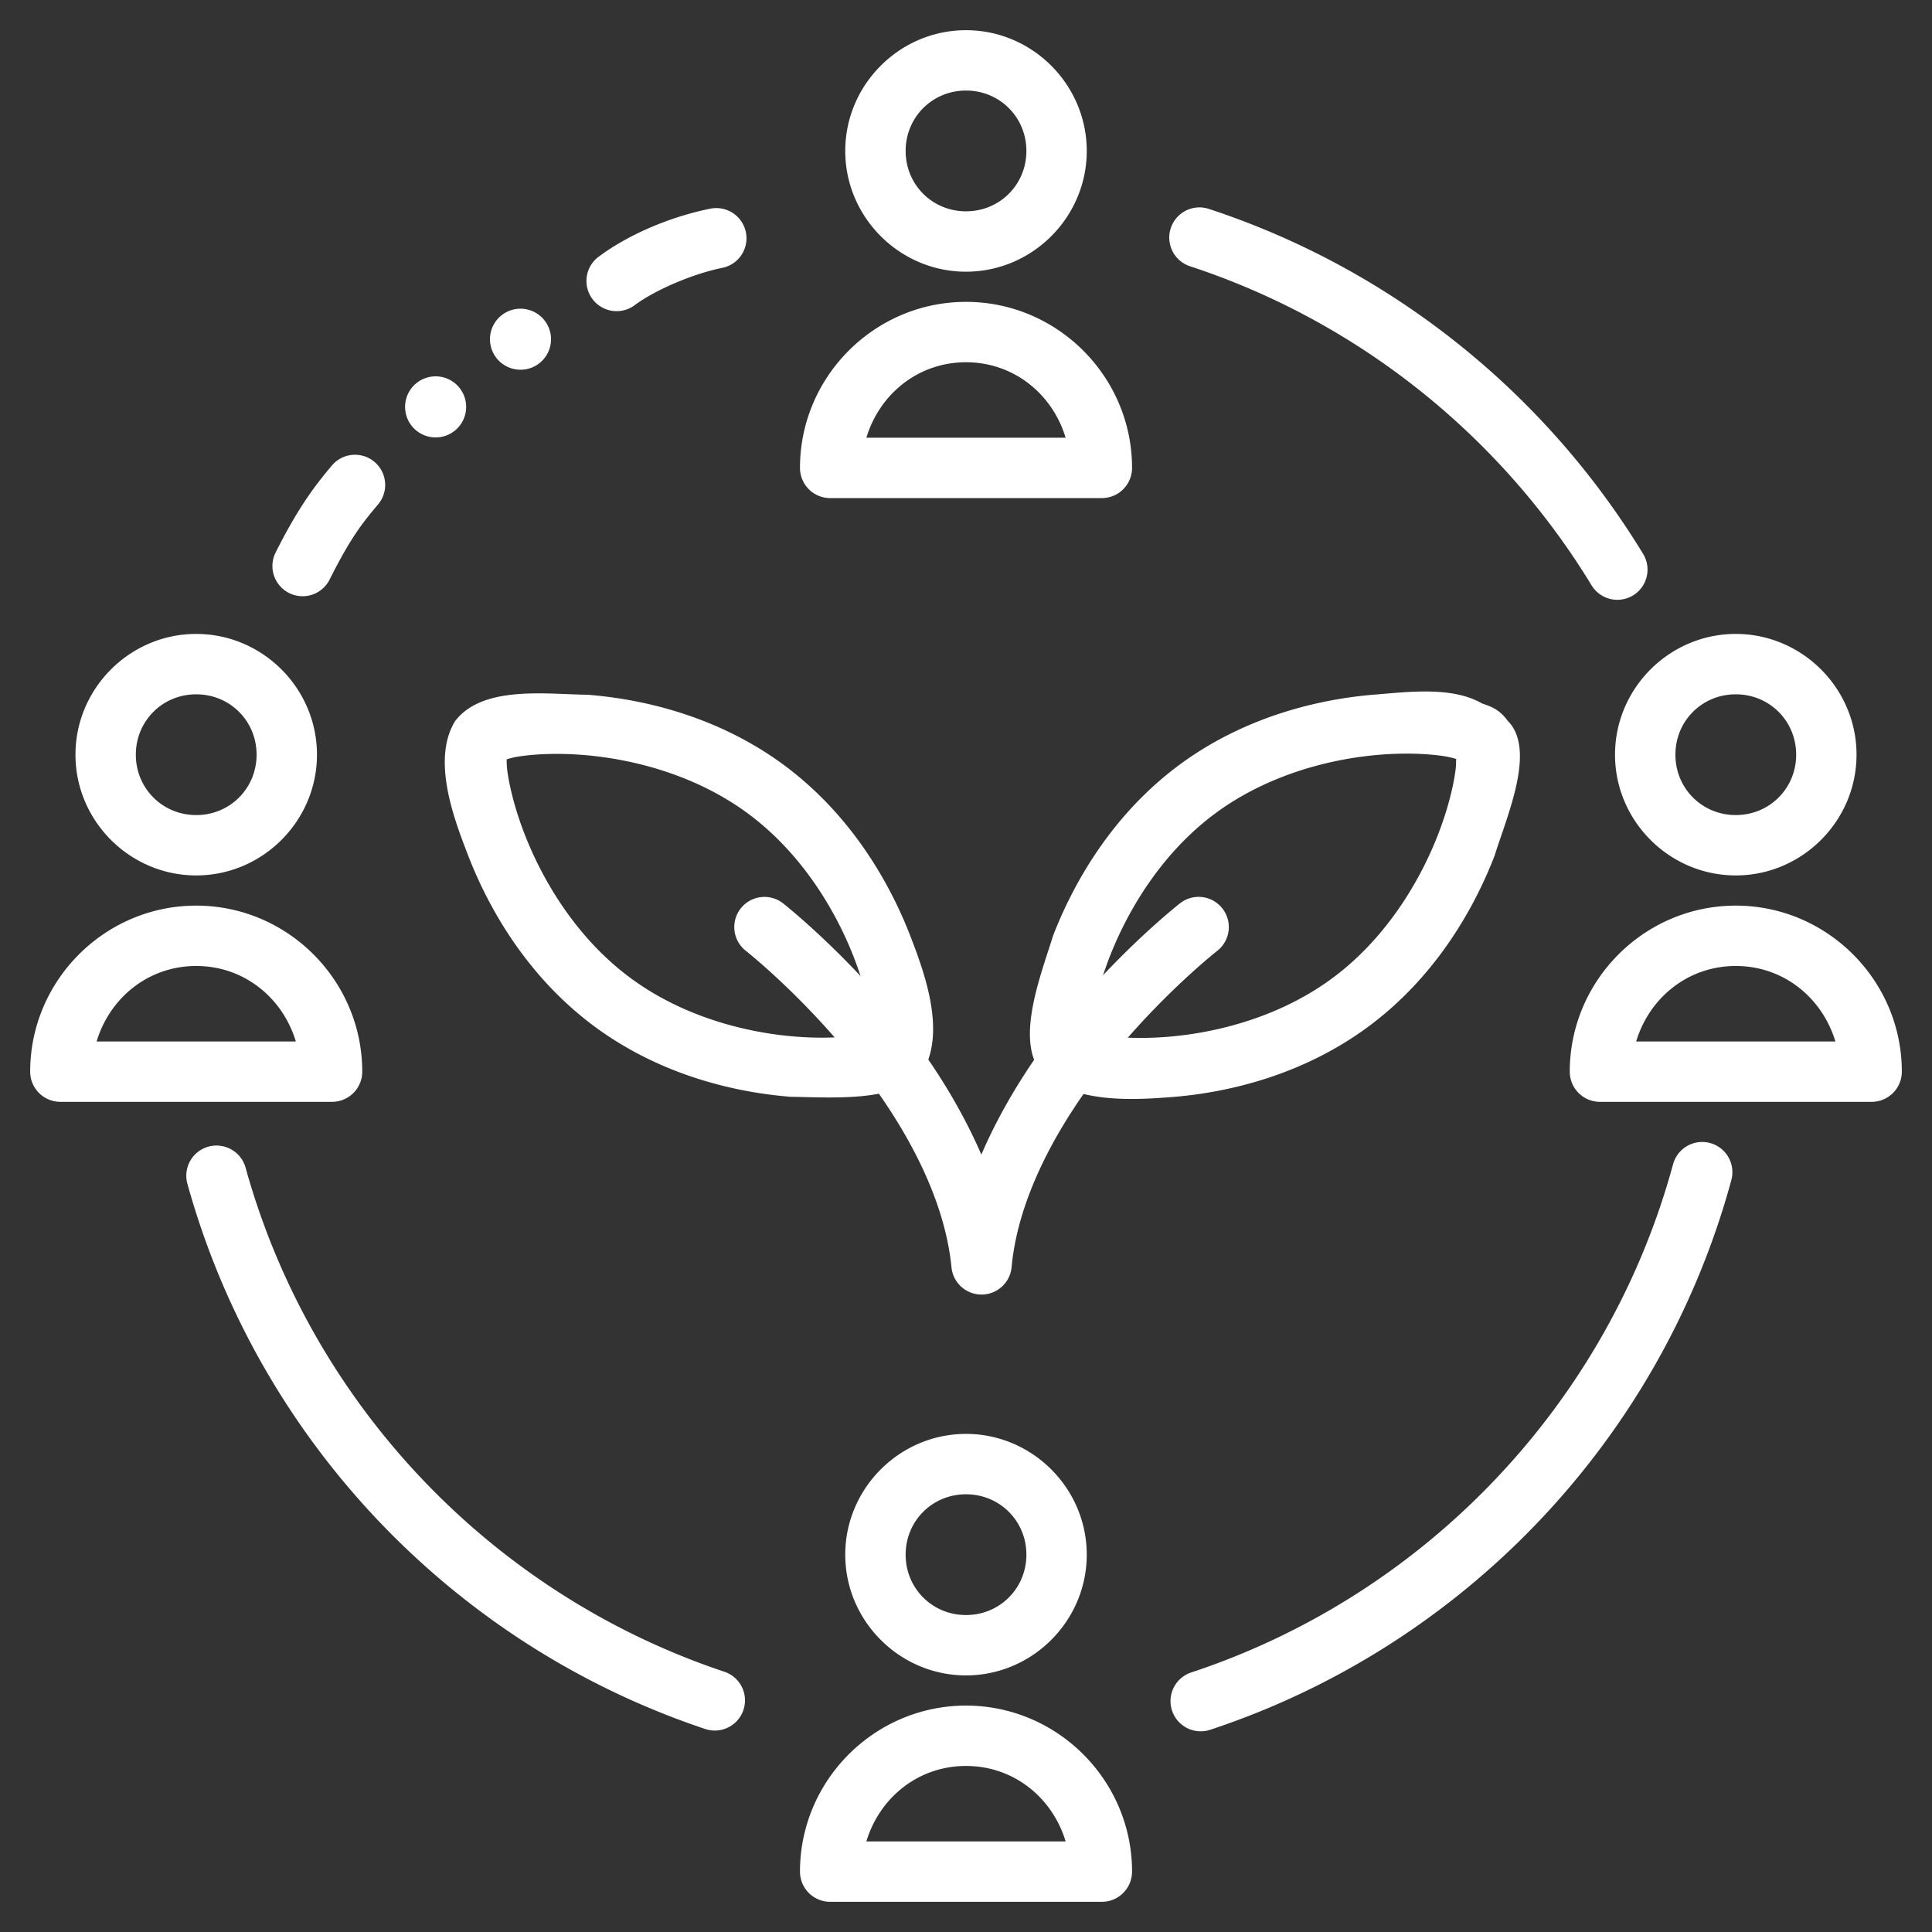
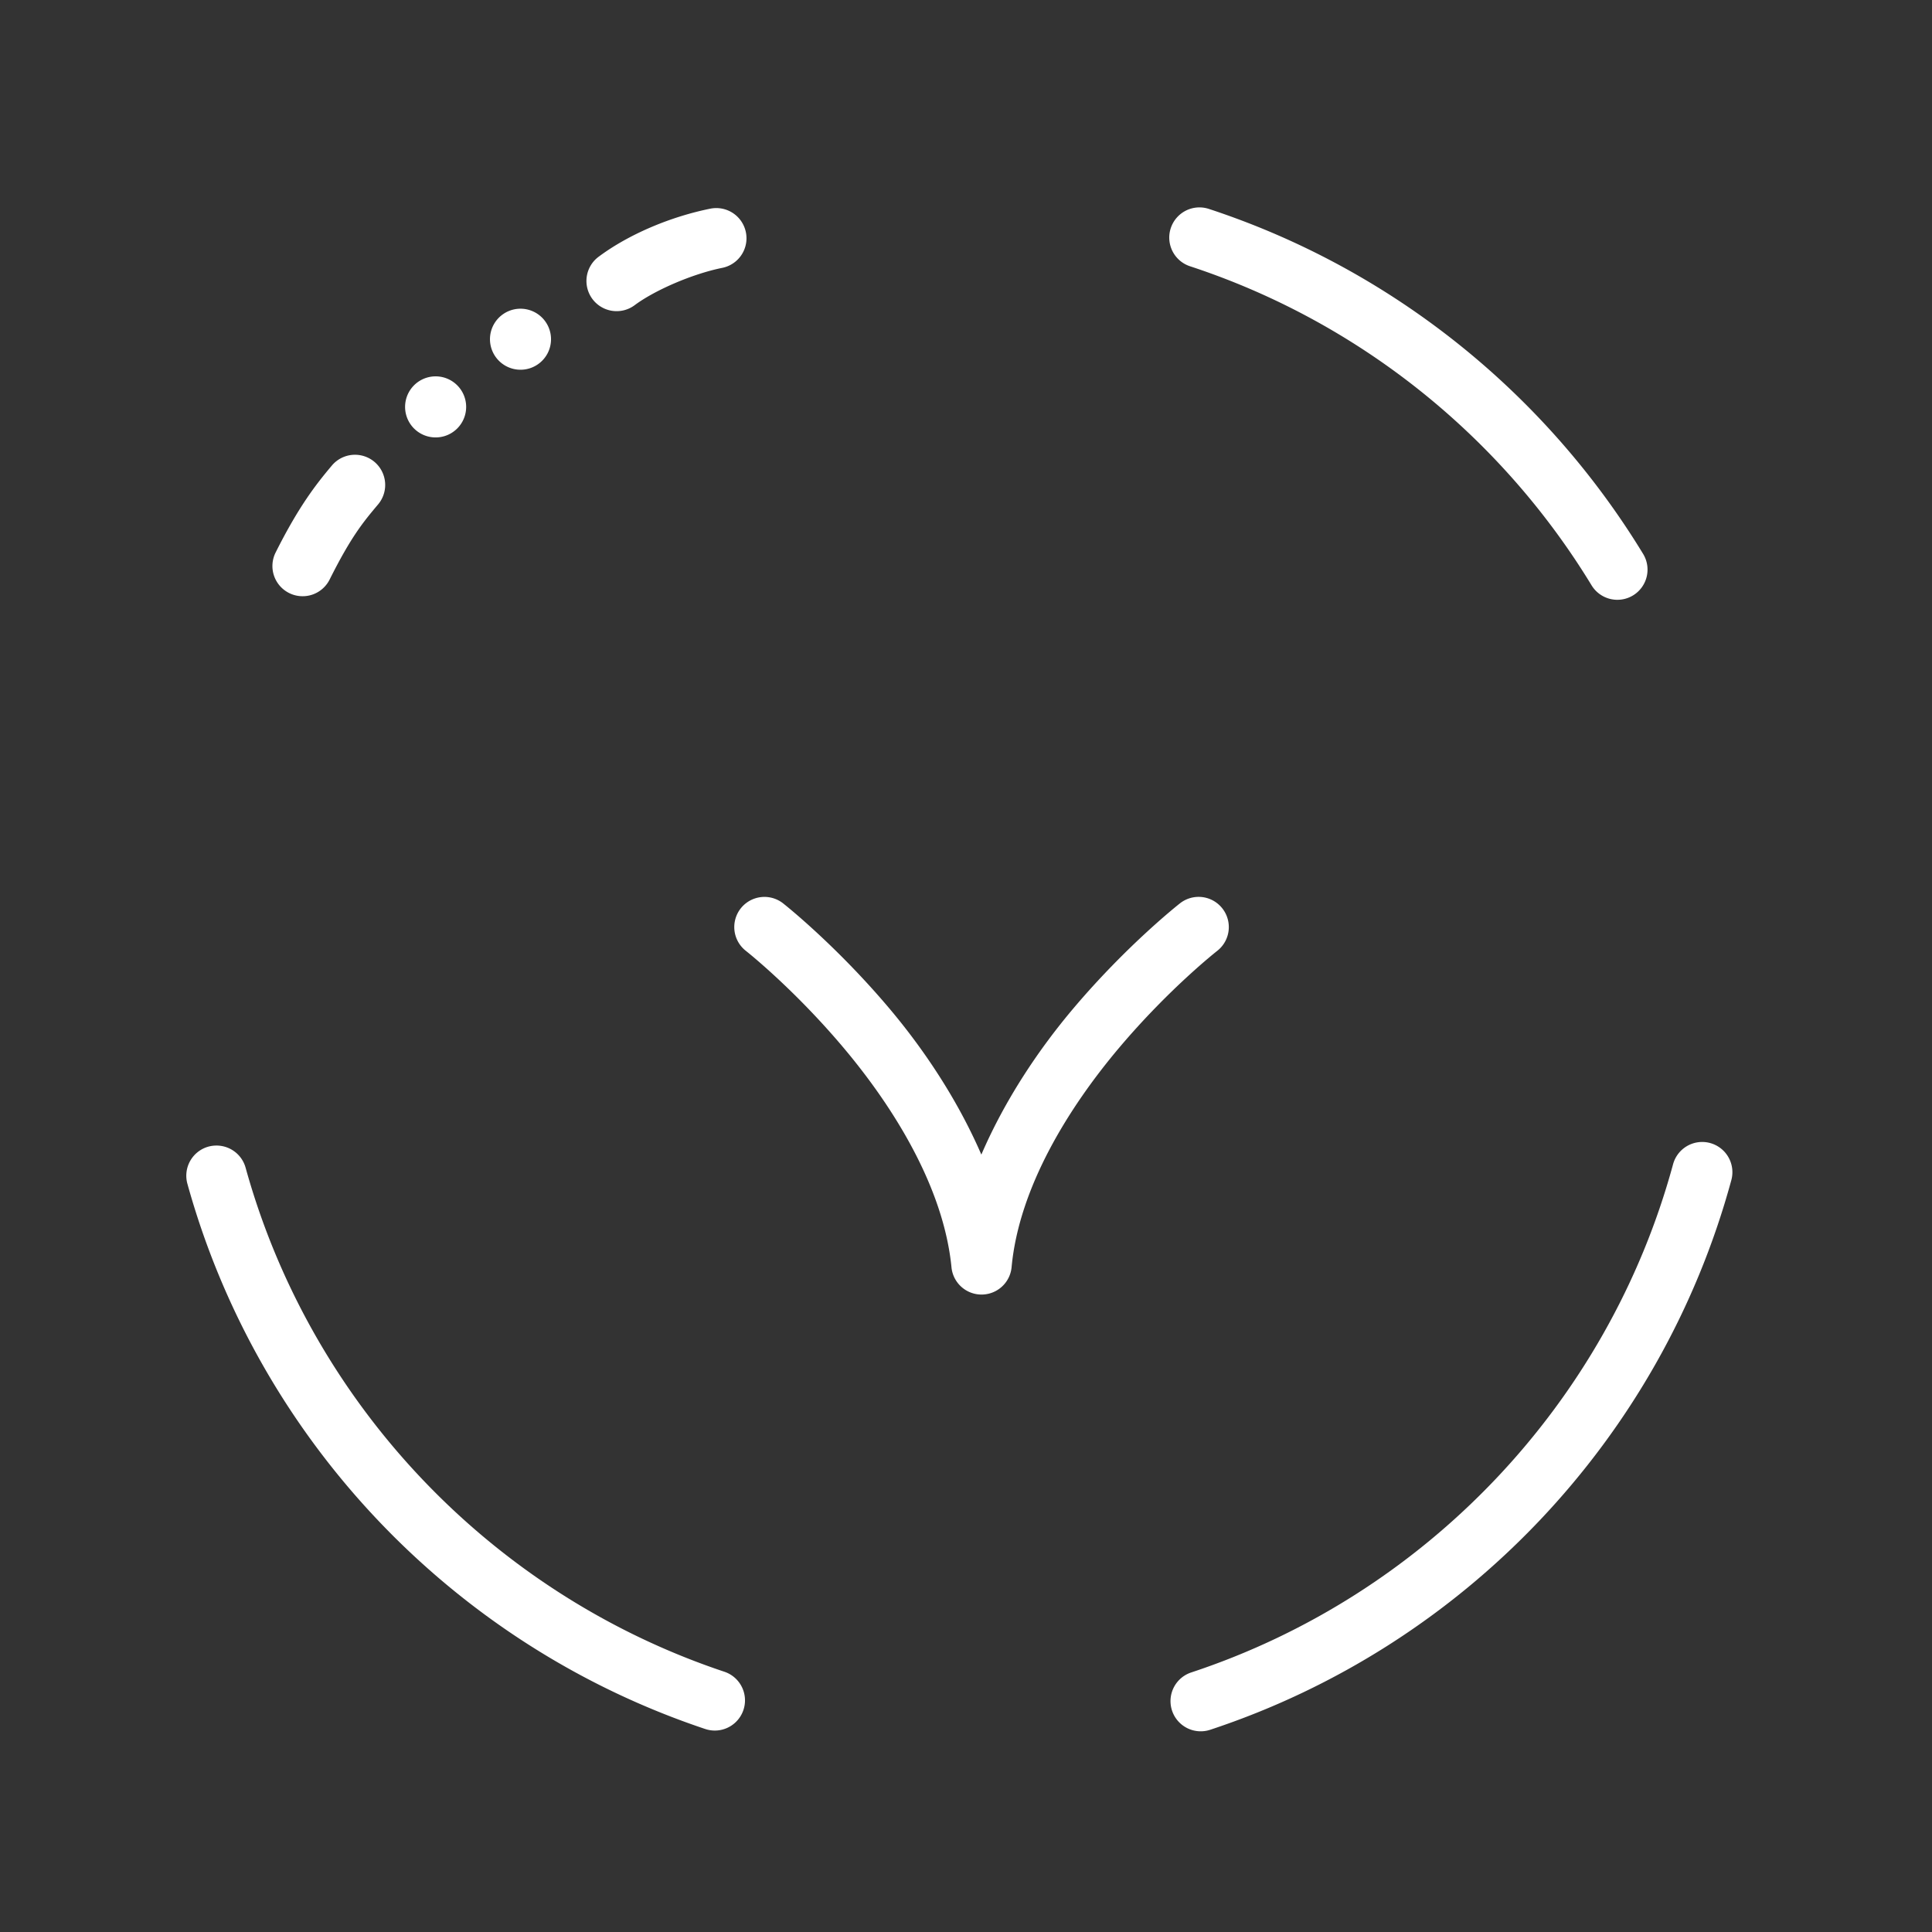
<svg xmlns="http://www.w3.org/2000/svg" version="1.1" width="512" height="512" x="0" y="0" viewBox="0 0 512 512" style="enable-background:new 0 0 512 512" xml:space="preserve" class="">
  <rect x="0" y="0" width="512" height="512" fill="#333333" stroke="none" />
  <g>
    <g fill="#000">
-       <path d="M364.455 184.06c-15.904 1.278-35.413 6.276-52.331 18.949-16.917 12.673-27.273 30.032-33.056 44.986-3.23 10.436-9.814 26.935-3.476 35.758 8.482 8.896 25.149 7.728 35.108 6.968 15.904-1.278 35.412-6.284 52.33-18.957s27.266-30.032 33.049-44.985c3.233-10.437 11.128-28.114 3.484-35.758-2.389-3.235-4.572-3.798-6.836-4.614-8.005-4.621-19.941-2.983-28.272-2.347zm1.277 15.945c6.787-.546 12.795-.253 16.971.391 1.451.224 2.286.487 3.196.738-.037.963 0 1.87-.223 3.359-.591 4.229-2.043 10.113-4.517 16.513-4.95 12.8-13.957 27.648-27.719 37.958-13.763 10.31-30.452 14.714-44.026 15.805-6.787.545-12.788.26-16.963-.384-1.455-.223-2.294-.486-3.204-.739.037-.962 0-1.875.223-3.366.591-4.228 2.05-10.113 4.525-16.513 4.95-12.8 13.957-27.641 27.719-37.95 13.762-10.31 30.444-14.721 44.018-15.812zM256 8.002c-17.578 0-32 14.422-32 32 0 17.579 14.422 32 32 32 17.579 0 32.001-14.421 32.001-32 0-17.578-14.422-32-32.001-32zm0 15.996c8.931 0 16.004 7.073 16.004 16.004S264.931 56 256 56s-15.996-7.065-15.996-15.997S247.069 23.998 256 23.998zM256 79.998c-24.206 0-43.996 19.797-43.996 44.003a8.004 8.004 0 0 0 7.994 8.002h72.004a8.007 8.007 0 0 0 7.393-4.94 8.003 8.003 0 0 0 .609-3.062c0-24.206-19.798-44.003-44.004-44.003zm0 16.004c12.714 0 22.934 8.47 26.398 19.997h-52.795c3.463-11.527 13.684-19.997 26.397-19.997zM256 379.998c-17.578 0-32 14.422-32 32 0 17.579 14.422 32.001 32 32.001 17.579 0 32.001-14.422 32.001-32.001 0-17.578-14.422-32-32.001-32zm0 16.004c8.931 0 16.004 7.065 16.004 15.996s-7.073 16.004-16.004 16.004-15.996-7.073-15.996-16.004 7.065-15.996 15.996-15.996zM256 452c-24.206 0-43.996 19.791-43.996 43.996a8 8 0 0 0 7.994 8.002h72.004a7.987 7.987 0 0 0 5.658-2.343 8 8 0 0 0 2.344-5.659C300.004 471.791 280.206 452 256 452zm0 15.997c12.715 0 22.942 8.476 26.405 20.005h-52.81c3.463-11.529 13.691-20.005 26.405-20.005zM459.998 167.997c-17.578 0-32 14.422-32 32.001 0 17.578 14.422 32 32 32 17.579 0 32.001-14.422 32.001-32 0-17.579-14.422-32.001-32.001-32.001zm0 16.004c8.932 0 16.004 7.065 16.004 15.997 0 8.931-7.072 16.003-16.004 16.003-8.931 0-15.996-7.072-15.996-16.003 0-8.932 7.065-15.997 15.996-15.997zM459.998 240c-24.206 0-43.995 19.798-43.995 44.004a8 8 0 0 0 8.002 7.994H496a8.004 8.004 0 0 0 8.002-7.994c0-24.206-19.798-44.004-44.004-44.004zm0 15.997c12.714 0 22.935 8.478 26.398 20.005h-52.795c3.463-11.528 13.684-20.005 26.397-20.005zM52.002 167.997C34.422 167.997 20 182.419 20 199.998c0 17.578 14.422 32 32 32 17.58 0 32.001-14.422 32.001-32 0-17.579-14.422-32.001-32-32.001zm0 16.004c8.93 0 15.996 7.065 15.996 15.997 0 8.931-7.065 16.003-15.996 16.003s-16.004-7.072-16.004-16.003c0-8.932 7.072-15.997 16.004-15.997zM52.002 240c-24.206 0-44.004 19.798-44.004 44.004A7.999 7.999 0 0 0 16 291.998h72.003a8.002 8.002 0 0 0 7.995-7.994c0-24.206-19.79-44.004-43.996-44.004zm0 15.997c12.713 0 22.934 8.478 26.397 20.005H25.604c3.463-11.527 13.684-20.005 26.398-20.005zM155.68 184.112c-10.893-.12-27.853-2.557-35.1 7.027-6.331 10.408-.05 26.388 3.55 35.751 5.812 14.942 16.195 32.285 33.137 44.926 16.942 12.64 36.461 17.606 52.368 18.853 10.89.117 28.554 1.621 35.101-7.035 5.974-10.76.049-26.386-3.551-35.75-5.812-14.942-16.196-32.279-33.138-44.919-16.942-12.641-36.46-17.606-52.367-18.853zm-1.255 15.952c13.577 1.065 30.273 5.44 44.056 15.723 13.782 10.283 22.818 25.108 27.792 37.899 2.488 6.395 3.956 12.278 4.555 16.506.212 1.489.2 2.396.223 3.359-.91.253-1.746.519-3.196.745-4.175.652-10.176.953-16.964.421-13.576-1.065-30.273-5.441-44.055-15.724-13.783-10.283-22.818-25.108-27.793-37.898-2.487-6.395-3.955-12.279-4.555-16.506-.211-1.487-.204-2.397-.227-3.359.911-.254 1.75-.518 3.204-.745 4.174-.652 10.172-.954 16.96-.421z" fill="#ffffff" opacity="1" data-original="#000000" class="" />
      <path d="M317.506 237.682a8 8 0 0 0-4.784 1.698s-13.9 10.861-28.28 27.874c-8.966 10.608-17.986 23.907-24.374 38.725-6.417-14.812-15.423-28.109-24.368-38.718-14.341-17.008-28.177-27.867-28.177-27.867a8.004 8.004 0 0 0-11.227 1.351 8.003 8.003 0 0 0 1.35 11.228s12.576 9.891 25.822 25.601c13.246 15.709 26.591 37.007 28.686 58.28a8.001 8.001 0 0 0 15.93-.053c1.973-21.241 15.302-42.517 28.575-58.221 13.274-15.705 25.919-25.594 25.919-25.594a7.999 7.999 0 0 0 1.372-11.227 7.987 7.987 0 0 0-6.444-3.077zM317.632 54.966a8.003 8.003 0 0 0-7.744 8.599 8.002 8.002 0 0 0 5.485 6.999c44.711 14.687 82.357 45.038 106.41 84.552a8 8 0 0 0 10.991 2.672 8 8 0 0 0 2.672-10.992c-26.014-42.737-66.696-75.537-115.083-91.432a8.005 8.005 0 0 0-2.731-.398zm-127.929.177c-.491.007-.98.059-1.461.155-10.457 2.112-21.505 6.71-29.609 12.748a7.993 7.993 0 0 0-3.136 5.262 8.012 8.012 0 0 0 1.505 5.937 7.999 7.999 0 0 0 11.191 1.631c5.342-3.98 15.312-8.295 23.216-9.892a8 8 0 0 0-1.706-15.841zM94.13 120.517a8.006 8.006 0 0 0-6.171 2.842c-4.135 4.906-8.786 10.812-14.92 23.068a8 8 0 0 0 3.581 10.734 8.001 8.001 0 0 0 10.733-3.573c5.653-11.297 8.877-15.208 12.845-19.917a7.998 7.998 0 0 0-.967-11.272 8.005 8.005 0 0 0-5.101-1.882zm356.781 182.119a8.007 8.007 0 0 0-4.743 1.699 8.006 8.006 0 0 0-2.786 4.198c-17.259 63.47-65.634 114.174-127.692 134.683a7.997 7.997 0 0 0-3.547 12.824 8 8 0 0 0 8.574 2.368c67.162-22.195 119.43-76.986 138.108-145.674a8.008 8.008 0 0 0-7.914-10.098zm-393.772.952a8.015 8.015 0 0 0-1.904.279 8.005 8.005 0 0 0-5.805 6.734 8.002 8.002 0 0 0 .232 3.114c18.856 68.043 70.716 122.303 137.295 144.508a8 8 0 0 0 5.064-15.177c-61.52-20.518-109.515-70.732-126.938-133.605a7.999 7.999 0 0 0-7.944-5.853zM122.645 111.525a8.092 8.092 0 1 1-14.33-7.52 8.092 8.092 0 0 1 14.33 7.52zM145.105 93.652a8.1 8.1 0 0 1-4.757 3.966 8.094 8.094 0 0 1-10.467-8.456 8.09 8.09 0 1 1 15.224 4.49z" fill="#ffffff" opacity="1" data-original="#000000" class="" />
    </g>
  </g>
</svg>